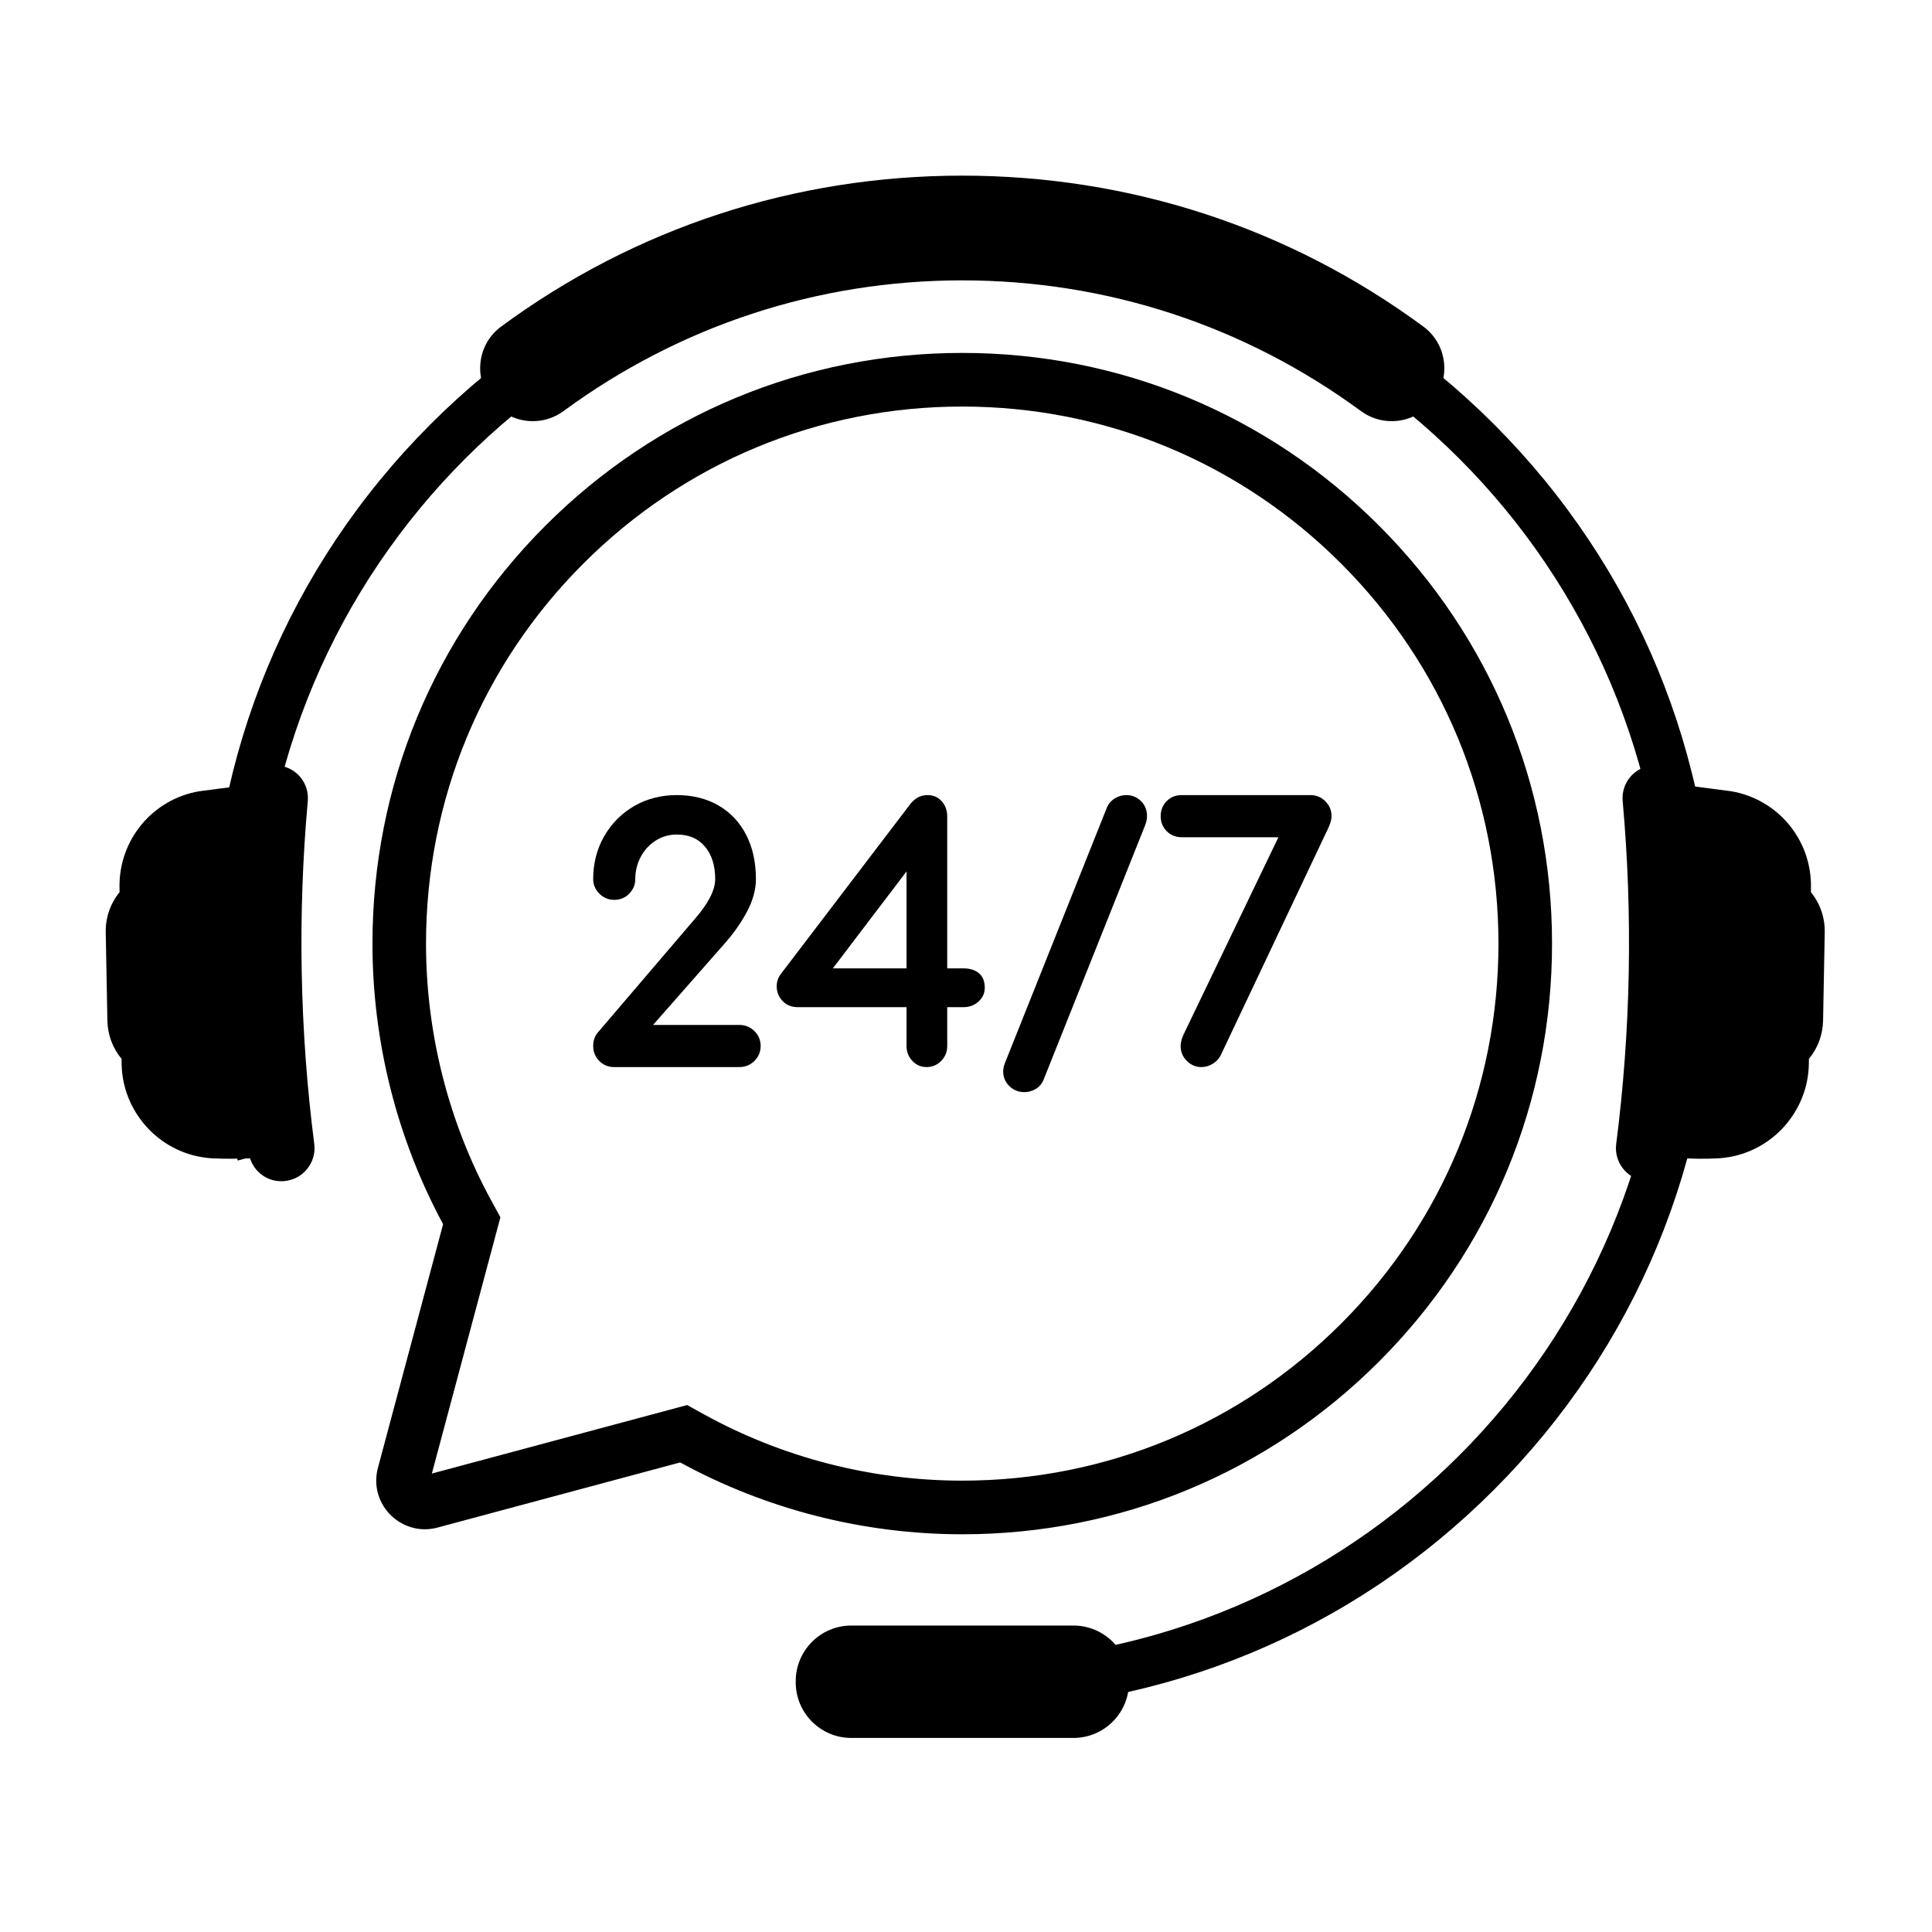
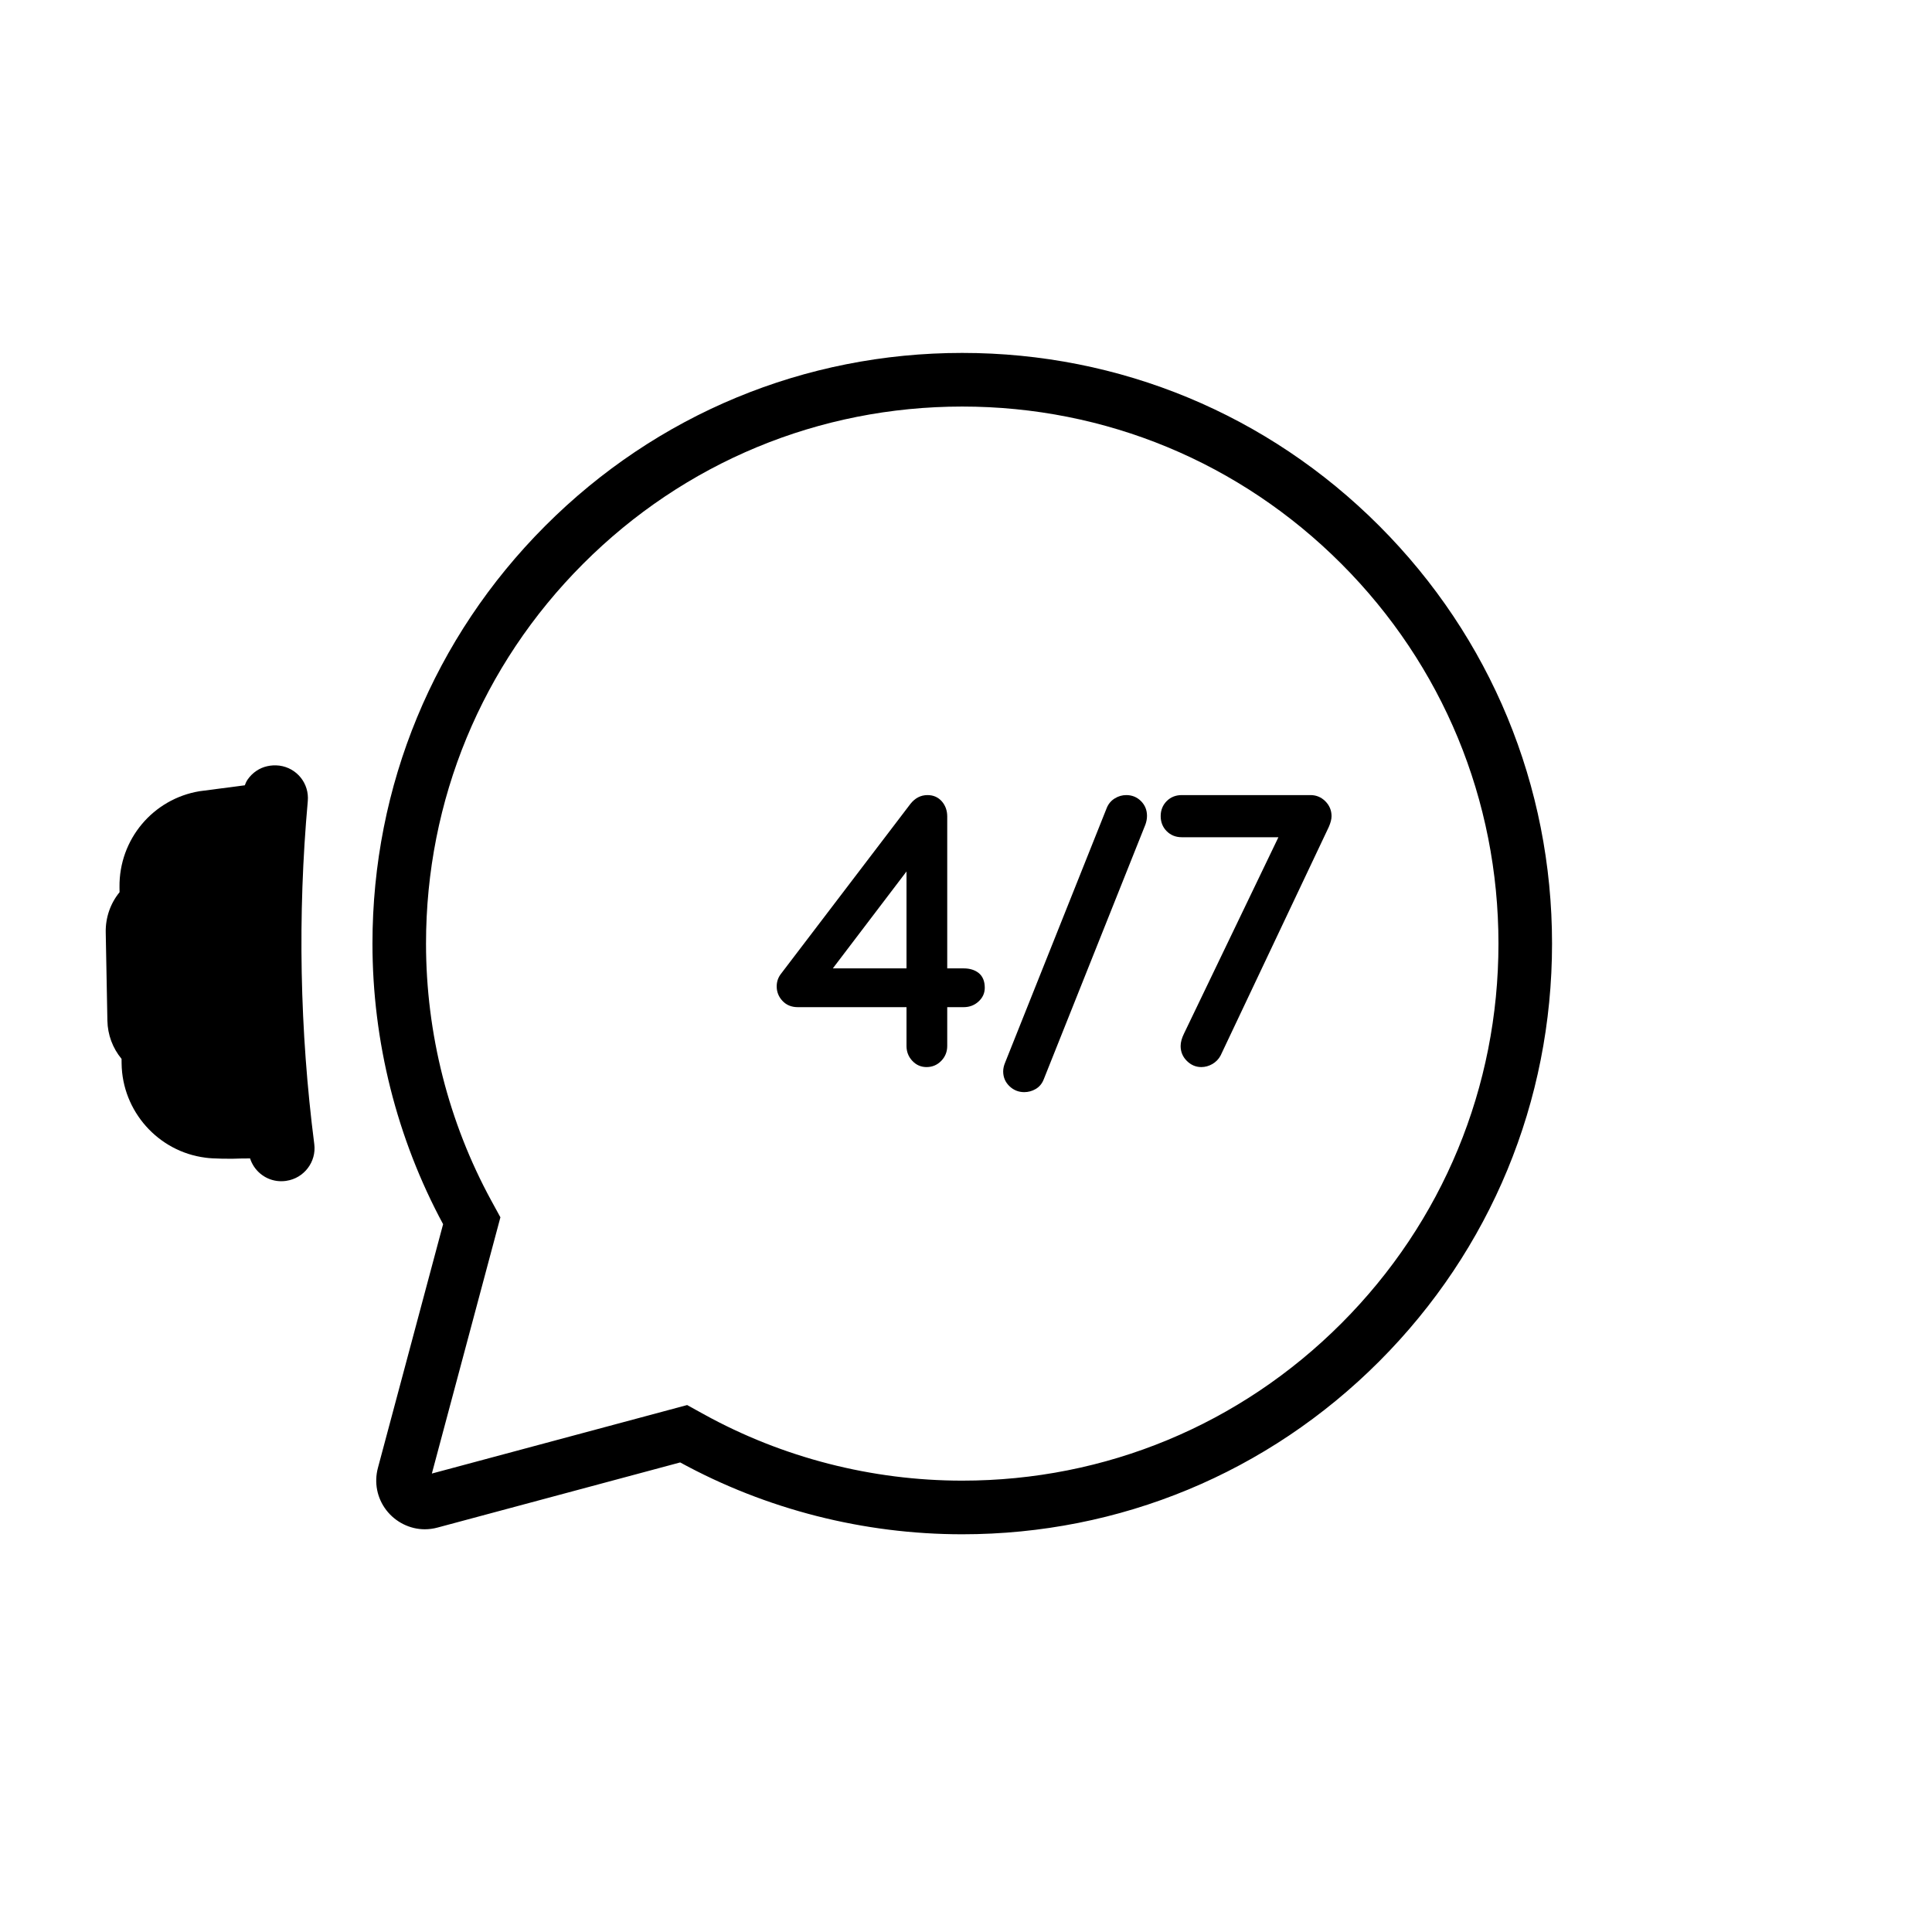
<svg xmlns="http://www.w3.org/2000/svg" version="1.0" preserveAspectRatio="xMidYMid meet" height="400" viewBox="0 0 300 300" zoomAndPan="magnify" width="400">
  <defs>
    <clipPath id="b6676981ec">
      <path clip-rule="nonzero" d="M 250.848 118.664 L 283.336 118.664 L 283.336 184 L 250.848 184 Z M 250.848 118.664" />
    </clipPath>
    <clipPath id="d628038742">
      <path clip-rule="nonzero" d="M 16.336 118 L 49 118 L 49 184 L 16.336 184 Z M 16.336 118" />
    </clipPath>
    <clipPath id="6a74d64980">
      <path clip-rule="nonzero" d="M 74 27.066 L 225 27.066 L 225 66 L 74 66 Z M 74 27.066" />
    </clipPath>
    <clipPath id="2cb1bd9356">
-       <path clip-rule="nonzero" d="M 123.402 252 L 175.324 252 L 175.324 269.867 L 123.402 269.867 Z M 123.402 252" />
-     </clipPath>
+       </clipPath>
  </defs>
  <path fill-rule="nonzero" fill-opacity="1" d="M 106.699 218.176 L 109.281 219.602 C 121.5 226.348 135.379 229.914 149.414 229.914 C 171.656 229.914 192.566 221.238 208.293 205.488 C 224.023 189.742 232.68 168.797 232.68 146.52 C 232.68 124.25 224.023 103.305 208.293 87.555 C 192.566 71.805 171.656 63.129 149.414 63.129 C 127.176 63.129 106.266 71.805 90.539 87.555 C 74.809 103.305 66.152 124.25 66.152 146.52 C 66.152 160.477 69.656 174.277 76.293 186.445 L 77.703 189.023 L 67.059 228.812 Z M 149.414 238.242 C 134.113 238.242 118.977 234.387 105.617 227.086 L 67.941 237.199 C 67.289 237.375 66.617 237.465 65.953 237.465 C 63.645 237.465 61.406 236.348 59.977 234.484 C 58.543 232.609 58.07 230.219 58.684 227.926 L 68.805 190.09 C 61.629 176.785 57.836 161.734 57.836 146.52 C 57.836 122.023 67.359 98.988 84.656 81.664 C 101.953 64.34 124.953 54.801 149.414 54.801 C 173.879 54.801 196.879 64.34 214.176 81.664 C 231.473 98.988 241 122.023 241 146.52 C 241 171.023 231.473 194.055 214.176 211.379 C 196.879 228.703 173.879 238.242 149.414 238.242" fill="#000000" />
-   <path fill-rule="nonzero" fill-opacity="1" d="M 232 65.895 C 209.941 43.805 180.613 31.641 149.414 31.641 C 118.219 31.641 88.895 43.805 66.836 65.895 C 44.773 87.992 32.629 117.363 32.629 148.605 C 32.629 159.441 34.09 170.051 36.922 180.211 L 44.207 178.164 C 41.566 168.758 40.152 158.844 40.152 148.605 C 40.152 88.266 89.168 39.176 149.414 39.176 C 209.664 39.176 258.68 88.266 258.68 148.605 C 258.68 208.945 209.664 258.035 149.414 258.035 L 149.414 265.57 C 180.613 265.57 209.941 253.406 232 231.312 C 254.059 209.219 266.203 179.848 266.203 148.605 C 266.203 117.363 254.059 87.992 232 65.895" fill="#000000" />
  <g clip-path="url(#b6676981ec)">
-     <path fill-rule="nonzero" fill-opacity="1" d="M 281.199 138.539 L 281.207 137.758 C 281.297 130.293 275.953 124.047 268.773 122.859 L 261.75 121.941 C 261.637 121.613 261.484 121.297 261.285 121.012 C 260.93 120.504 260.477 120.055 259.941 119.695 C 258.914 119 257.66 118.742 256.43 118.879 L 256.391 118.883 C 253.668 119.238 251.723 121.656 251.969 124.395 C 253.559 142.109 253.223 160.027 250.961 177.664 C 250.613 180.402 252.551 182.957 255.293 183.355 L 255.348 183.367 C 255.809 183.43 256.277 183.438 256.738 183.379 C 258.719 183.125 260.336 181.734 260.934 179.875 C 261.57 179.898 262.281 179.891 262.281 179.891 C 263.859 179.98 266.914 179.914 267.758 179.777 C 267.805 179.773 267.852 179.773 267.902 179.758 C 275.211 178.816 280.789 172.535 280.879 165.145 L 280.887 164.422 C 282.27 162.75 283.043 160.668 283.086 158.48 L 283.344 144.781 C 283.387 142.488 282.629 140.301 281.199 138.539" fill="#000000" />
-   </g>
+     </g>
  <g clip-path="url(#d628038742)">
    <path fill-rule="nonzero" fill-opacity="1" d="M 18.566 138.539 L 18.555 137.758 C 18.465 130.293 23.809 124.047 30.988 122.859 L 38.012 121.941 C 38.125 121.613 38.277 121.297 38.477 121.012 C 38.832 120.504 39.285 120.055 39.82 119.695 C 40.844 119 42.105 118.742 43.332 118.879 L 43.371 118.883 C 46.098 119.238 48.039 121.656 47.793 124.395 C 46.199 142.109 46.539 160.027 48.801 177.664 C 49.152 180.402 47.211 182.957 44.473 183.355 L 44.414 183.367 C 43.953 183.43 43.484 183.438 43.027 183.379 C 41.043 183.125 39.426 181.734 38.828 179.875 C 38.191 179.898 37.484 179.891 37.484 179.891 C 35.898 179.98 32.848 179.914 32.008 179.777 C 31.957 179.773 31.91 179.773 31.863 179.758 C 24.551 178.816 18.973 172.535 18.883 165.145 L 18.875 164.422 C 17.492 162.75 16.715 160.668 16.676 158.48 L 16.418 144.781 C 16.375 142.488 17.129 140.301 18.566 138.539" fill="#000000" />
  </g>
  <g clip-path="url(#6a74d64980)">
-     <path fill-rule="nonzero" fill-opacity="1" d="M 224.211 56.184 C 223.938 53.969 222.797 52.02 221.008 50.703 C 200.207 35.375 175.449 27.273 149.414 27.273 C 123.383 27.273 98.625 35.375 77.824 50.703 C 76.035 52.02 74.895 53.969 74.621 56.184 C 74.348 58.387 75 60.637 76.406 62.348 L 76.492 62.449 C 78.035 64.324 80.309 65.398 82.734 65.398 C 84.461 65.398 86.109 64.855 87.504 63.832 C 105.578 50.559 126.988 43.535 149.414 43.535 C 171.844 43.535 193.254 50.559 211.328 63.832 C 212.719 64.855 214.371 65.398 216.098 65.398 C 218.52 65.398 220.797 64.324 222.34 62.449 L 222.422 62.348 C 223.832 60.637 224.484 58.387 224.211 56.184" fill="#000000" />
-   </g>
+     </g>
  <g clip-path="url(#2cb1bd9356)">
    <path fill-rule="nonzero" fill-opacity="1" d="M 166.688 269.867 L 132.188 269.867 C 127.422 269.867 123.559 266 123.559 261.227 L 123.559 261.051 C 123.559 256.281 127.422 252.414 132.188 252.414 L 166.688 252.414 C 171.449 252.414 175.312 256.281 175.312 261.051 L 175.312 261.227 C 175.312 266 171.449 269.867 166.688 269.867" fill="#000000" />
  </g>
-   <path fill-rule="nonzero" fill-opacity="1" d="M 114.797 159.152 L 101.406 159.152 L 112.562 146.465 C 113.914 144.934 115.062 143.297 115.973 141.602 C 116.906 139.855 117.379 138.145 117.379 136.508 C 117.379 133.902 116.875 131.594 115.871 129.645 C 114.859 127.672 113.406 126.133 111.547 125.062 C 109.699 124 107.523 123.461 105.086 123.461 C 102.648 123.461 100.422 124.035 98.465 125.168 C 96.512 126.305 94.949 127.879 93.816 129.852 C 92.684 131.828 92.109 134.07 92.109 136.508 C 92.109 137.367 92.434 138.129 93.07 138.77 C 93.707 139.406 94.484 139.73 95.379 139.73 C 96.309 139.73 97.094 139.402 97.715 138.758 C 98.332 138.121 98.645 137.363 98.645 136.508 C 98.645 135.281 98.93 134.117 99.492 133.055 C 100.055 131.996 100.84 131.141 101.832 130.516 C 102.812 129.898 103.91 129.586 105.086 129.586 C 106.953 129.586 108.375 130.188 109.441 131.43 C 110.512 132.68 111.055 134.387 111.055 136.508 C 111.055 138.211 109.992 140.289 107.891 142.695 L 93 160.129 C 92.41 160.73 92.109 161.504 92.109 162.422 C 92.109 163.316 92.422 164.09 93.035 164.727 C 93.656 165.367 94.445 165.695 95.379 165.695 L 114.797 165.695 C 115.723 165.695 116.516 165.371 117.156 164.734 C 117.793 164.094 118.113 163.32 118.113 162.422 C 118.113 161.527 117.793 160.75 117.156 160.113 C 116.516 159.477 115.723 159.152 114.797 159.152" fill="#000000" />
  <path fill-rule="nonzero" fill-opacity="1" d="M 140.762 135.32 L 140.762 150.371 L 129.32 150.371 Z M 151.953 151.074 C 151.355 150.609 150.582 150.371 149.645 150.371 L 147.086 150.371 L 147.086 126.785 C 147.086 125.875 146.809 125.09 146.262 124.453 C 145.688 123.793 144.938 123.461 144.027 123.461 C 142.965 123.461 142.07 123.93 141.355 124.848 L 121.254 151.234 C 120.824 151.793 120.605 152.445 120.605 153.172 C 120.605 154.023 120.906 154.781 121.5 155.414 C 122.105 156.062 122.902 156.391 123.875 156.391 L 140.762 156.391 L 140.762 162.422 C 140.762 163.309 141.062 164.082 141.656 164.719 C 142.258 165.367 143.004 165.695 143.871 165.695 C 144.77 165.695 145.539 165.367 146.16 164.727 C 146.777 164.09 147.086 163.312 147.086 162.422 L 147.086 156.391 L 149.645 156.391 C 150.527 156.391 151.297 156.102 151.93 155.531 C 152.582 154.941 152.914 154.223 152.914 153.383 C 152.914 152.355 152.59 151.582 151.953 151.074" fill="#000000" />
  <path fill-rule="nonzero" fill-opacity="1" d="M 174.891 123.461 C 174.258 123.461 173.66 123.633 173.113 123.969 C 172.551 124.312 172.137 124.793 171.875 125.41 L 156.082 164.98 C 155.875 165.469 155.773 165.934 155.773 166.367 C 155.773 167.266 156.098 168.035 156.742 168.656 C 157.379 169.273 158.152 169.586 159.039 169.586 C 159.668 169.586 160.262 169.426 160.805 169.109 C 161.375 168.781 161.797 168.285 162.055 167.637 L 177.852 128.055 L 177.859 128.035 C 178.023 127.586 178.105 127.133 178.105 126.68 C 178.105 125.785 177.793 125.016 177.172 124.395 C 176.551 123.773 175.781 123.461 174.891 123.461" fill="#000000" />
  <path fill-rule="nonzero" fill-opacity="1" d="M 205.801 124.422 C 205.164 123.785 204.387 123.461 203.496 123.461 L 183.5 123.461 C 182.57 123.461 181.785 123.773 181.164 124.395 C 180.547 125.016 180.23 125.801 180.23 126.73 C 180.23 127.664 180.547 128.449 181.164 129.066 C 181.785 129.688 182.566 130.004 183.5 130.004 L 198.512 130.004 L 183.859 160.477 C 183.508 161.188 183.328 161.84 183.328 162.422 C 183.328 163.32 183.648 164.094 184.289 164.734 C 184.926 165.371 185.684 165.695 186.539 165.695 C 187.133 165.695 187.707 165.535 188.254 165.223 C 188.801 164.902 189.234 164.465 189.527 163.914 L 189.535 163.898 L 206.336 128.406 L 206.344 128.387 C 206.621 127.746 206.762 127.203 206.762 126.73 C 206.762 125.836 206.438 125.062 205.801 124.422" fill="#000000" />
</svg>